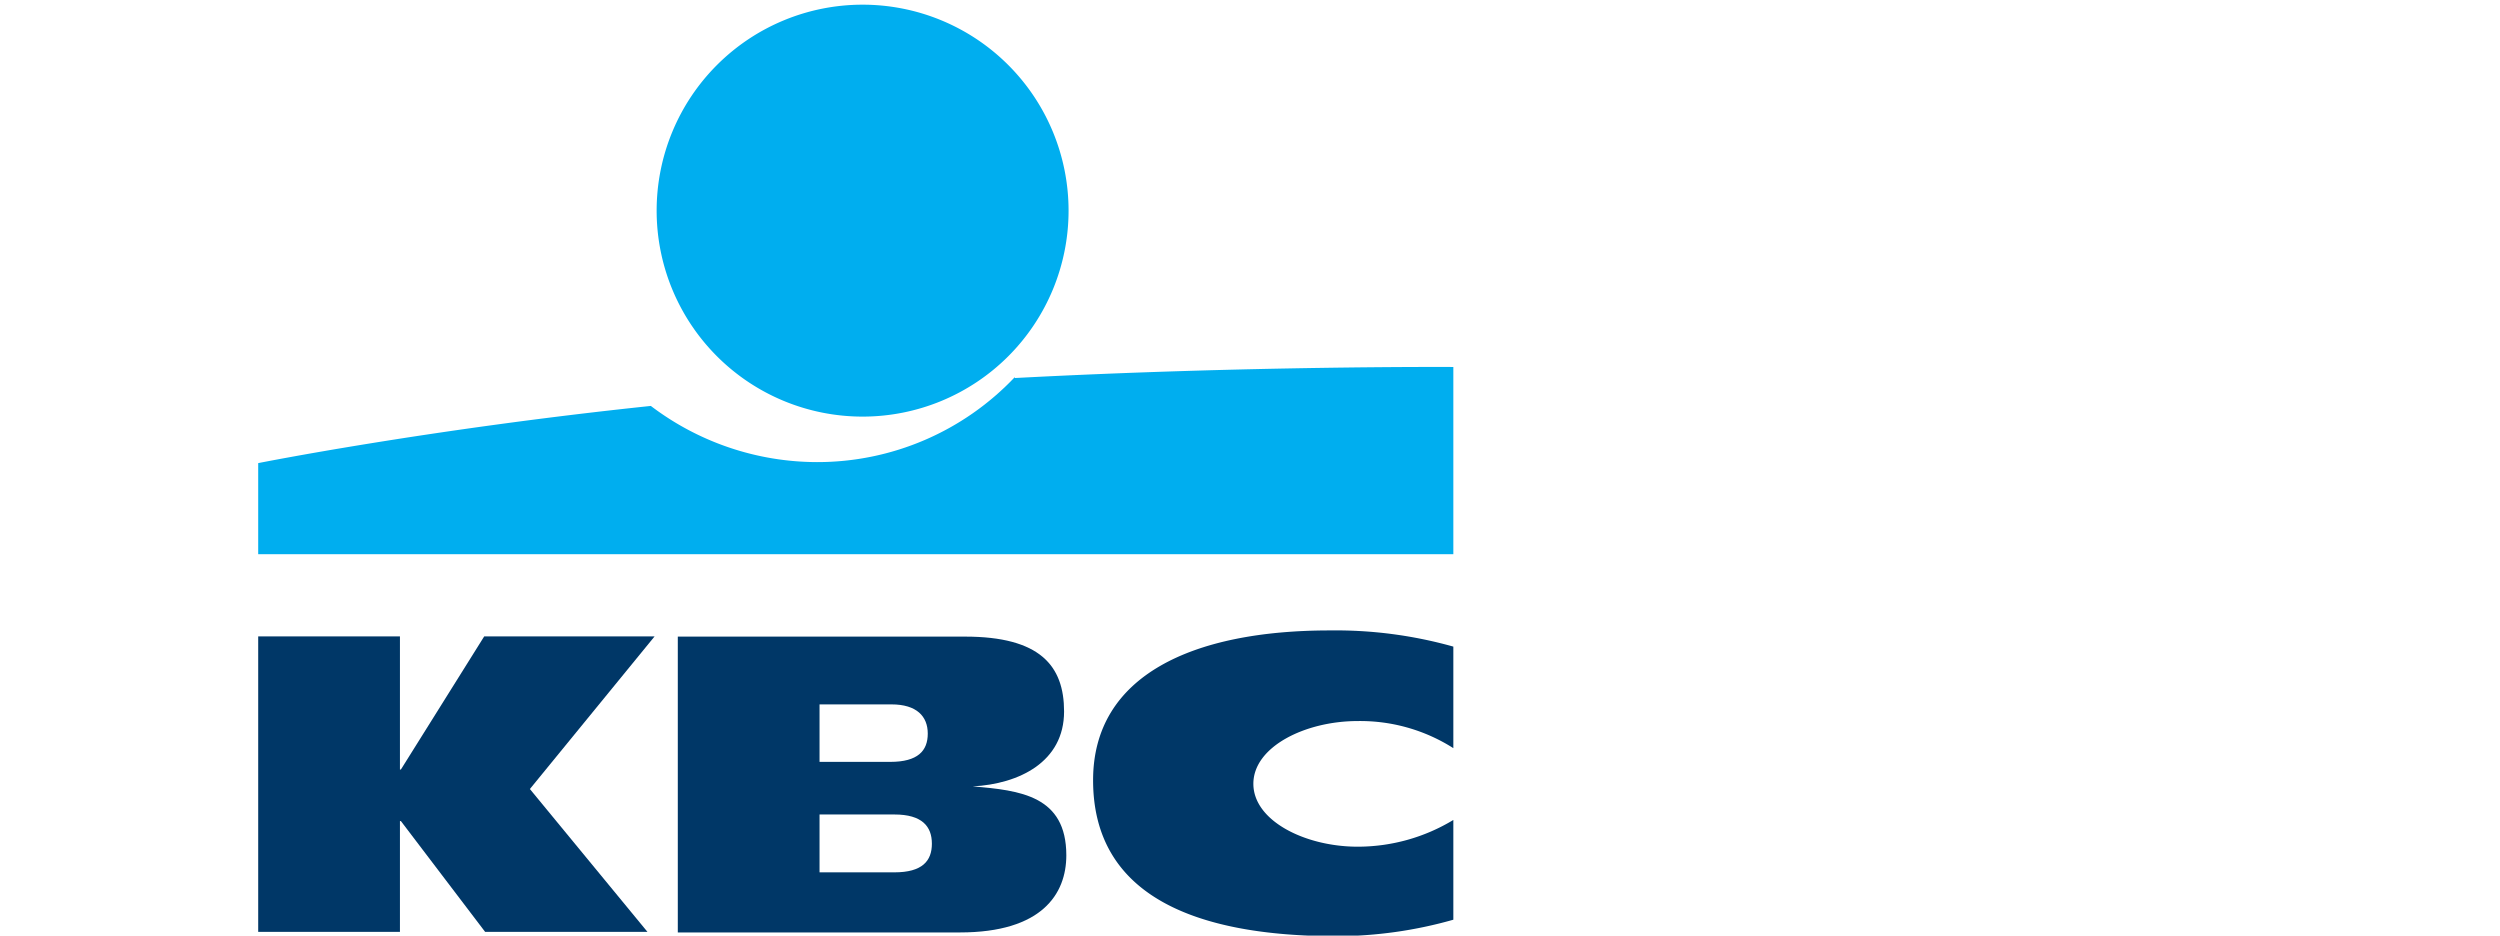
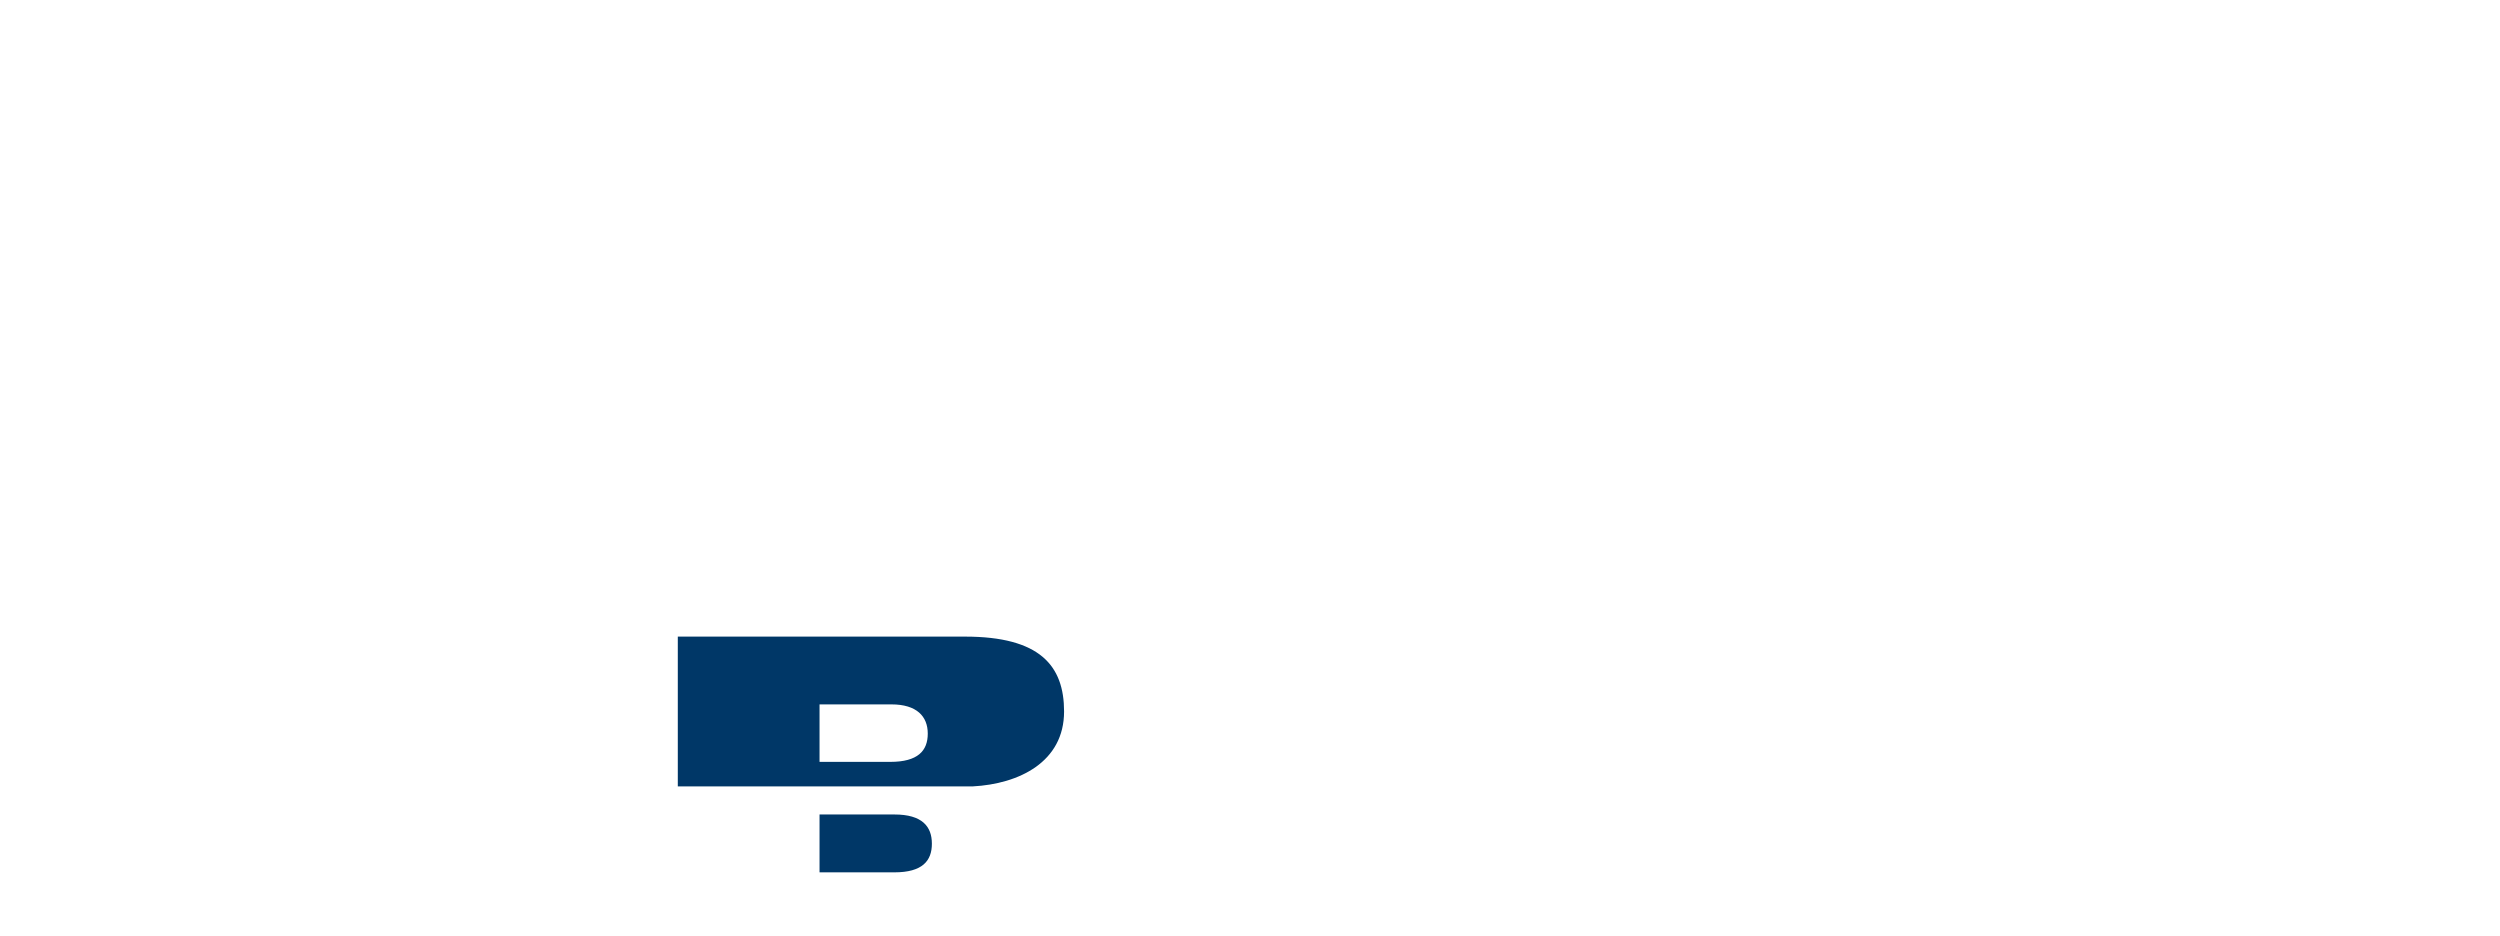
<svg xmlns="http://www.w3.org/2000/svg" id="Laag_1" data-name="Laag 1" viewBox="0 0 133.52 50">
  <defs>
    <style>.cls-1{fill:none;}.cls-2{clip-path:url(#clip-path);}.cls-3{clip-path:url(#clip-path-2);}.cls-4{fill:#00aeef;}.cls-5{fill:#003767;}</style>
    <clipPath id="clip-path">
      <rect class="cls-1" x="13.77" width="63.96" height="50" />
    </clipPath>
    <clipPath id="clip-path-2">
-       <rect class="cls-1" x="13.79" y="0.2" width="63.83" height="49.77" />
-     </clipPath>
+       </clipPath>
  </defs>
  <title>Insuro copy 2</title>
  <g class="cls-2">
    <g class="cls-3">
      <path class="cls-4" d="M46.07,22.25a11,11,0,1,0-11-11,11,11,0,0,0,11,11" />
    </g>
    <g class="cls-3">
      <path class="cls-4" d="M54.2,20.14a14.52,14.52,0,0,1-10.57,4.54,14.71,14.71,0,0,1-8.87-3c-12,1.26-21,3.06-21,3.06v4.86H77.62v-10s-10.94-.07-23.42.59" />
    </g>
    <g class="cls-3">
      <polyline class="cls-5" points="21.36 43.85 21.36 49.77 13.77 49.77 13.77 33.99 21.36 33.99 21.36 41.1 21.41 41.1 25.86 33.99 34.96 33.99 28.3 42.14 34.58 49.77 25.91 49.77 21.41 43.85 21.36 43.85" />
    </g>
    <g class="cls-3">
      <path class="cls-5" d="M77.62,49.12a22.94,22.94,0,0,1-6.24.88c-7.5,0-13-2.14-13-8.33,0-5.61,5.34-8,12.64-8a23.18,23.18,0,0,1,6.62.87v5.43a9.26,9.26,0,0,0-5.13-1.46c-2.8,0-5.57,1.37-5.57,3.35s2.77,3.36,5.57,3.36a9.87,9.87,0,0,0,5.13-1.44v5.38" />
    </g>
  </g>
  <g class="cls-2">
-     <path class="cls-5" d="M36.2,34H51.54c4,0,5.29,1.55,5.29,4,0,2.7-2.41,3.87-4.88,4v0c2.54.21,5,.5,5,3.68,0,2.07-1.31,4.12-5.68,4.12H36.2V34m7.57,12.59h4c1.49,0,2-.61,2-1.53s-.52-1.56-2-1.56h-4Zm0-5.9h3.78c1.47,0,2-.59,2-1.51s-.59-1.56-1.94-1.56H43.77Z" />
+     <path class="cls-5" d="M36.2,34H51.54c4,0,5.29,1.55,5.29,4,0,2.7-2.41,3.87-4.88,4v0H36.2V34m7.57,12.59h4c1.49,0,2-.61,2-1.53s-.52-1.56-2-1.56h-4Zm0-5.9h3.78c1.47,0,2-.59,2-1.51s-.59-1.56-1.94-1.56H43.77Z" />
  </g>
</svg>